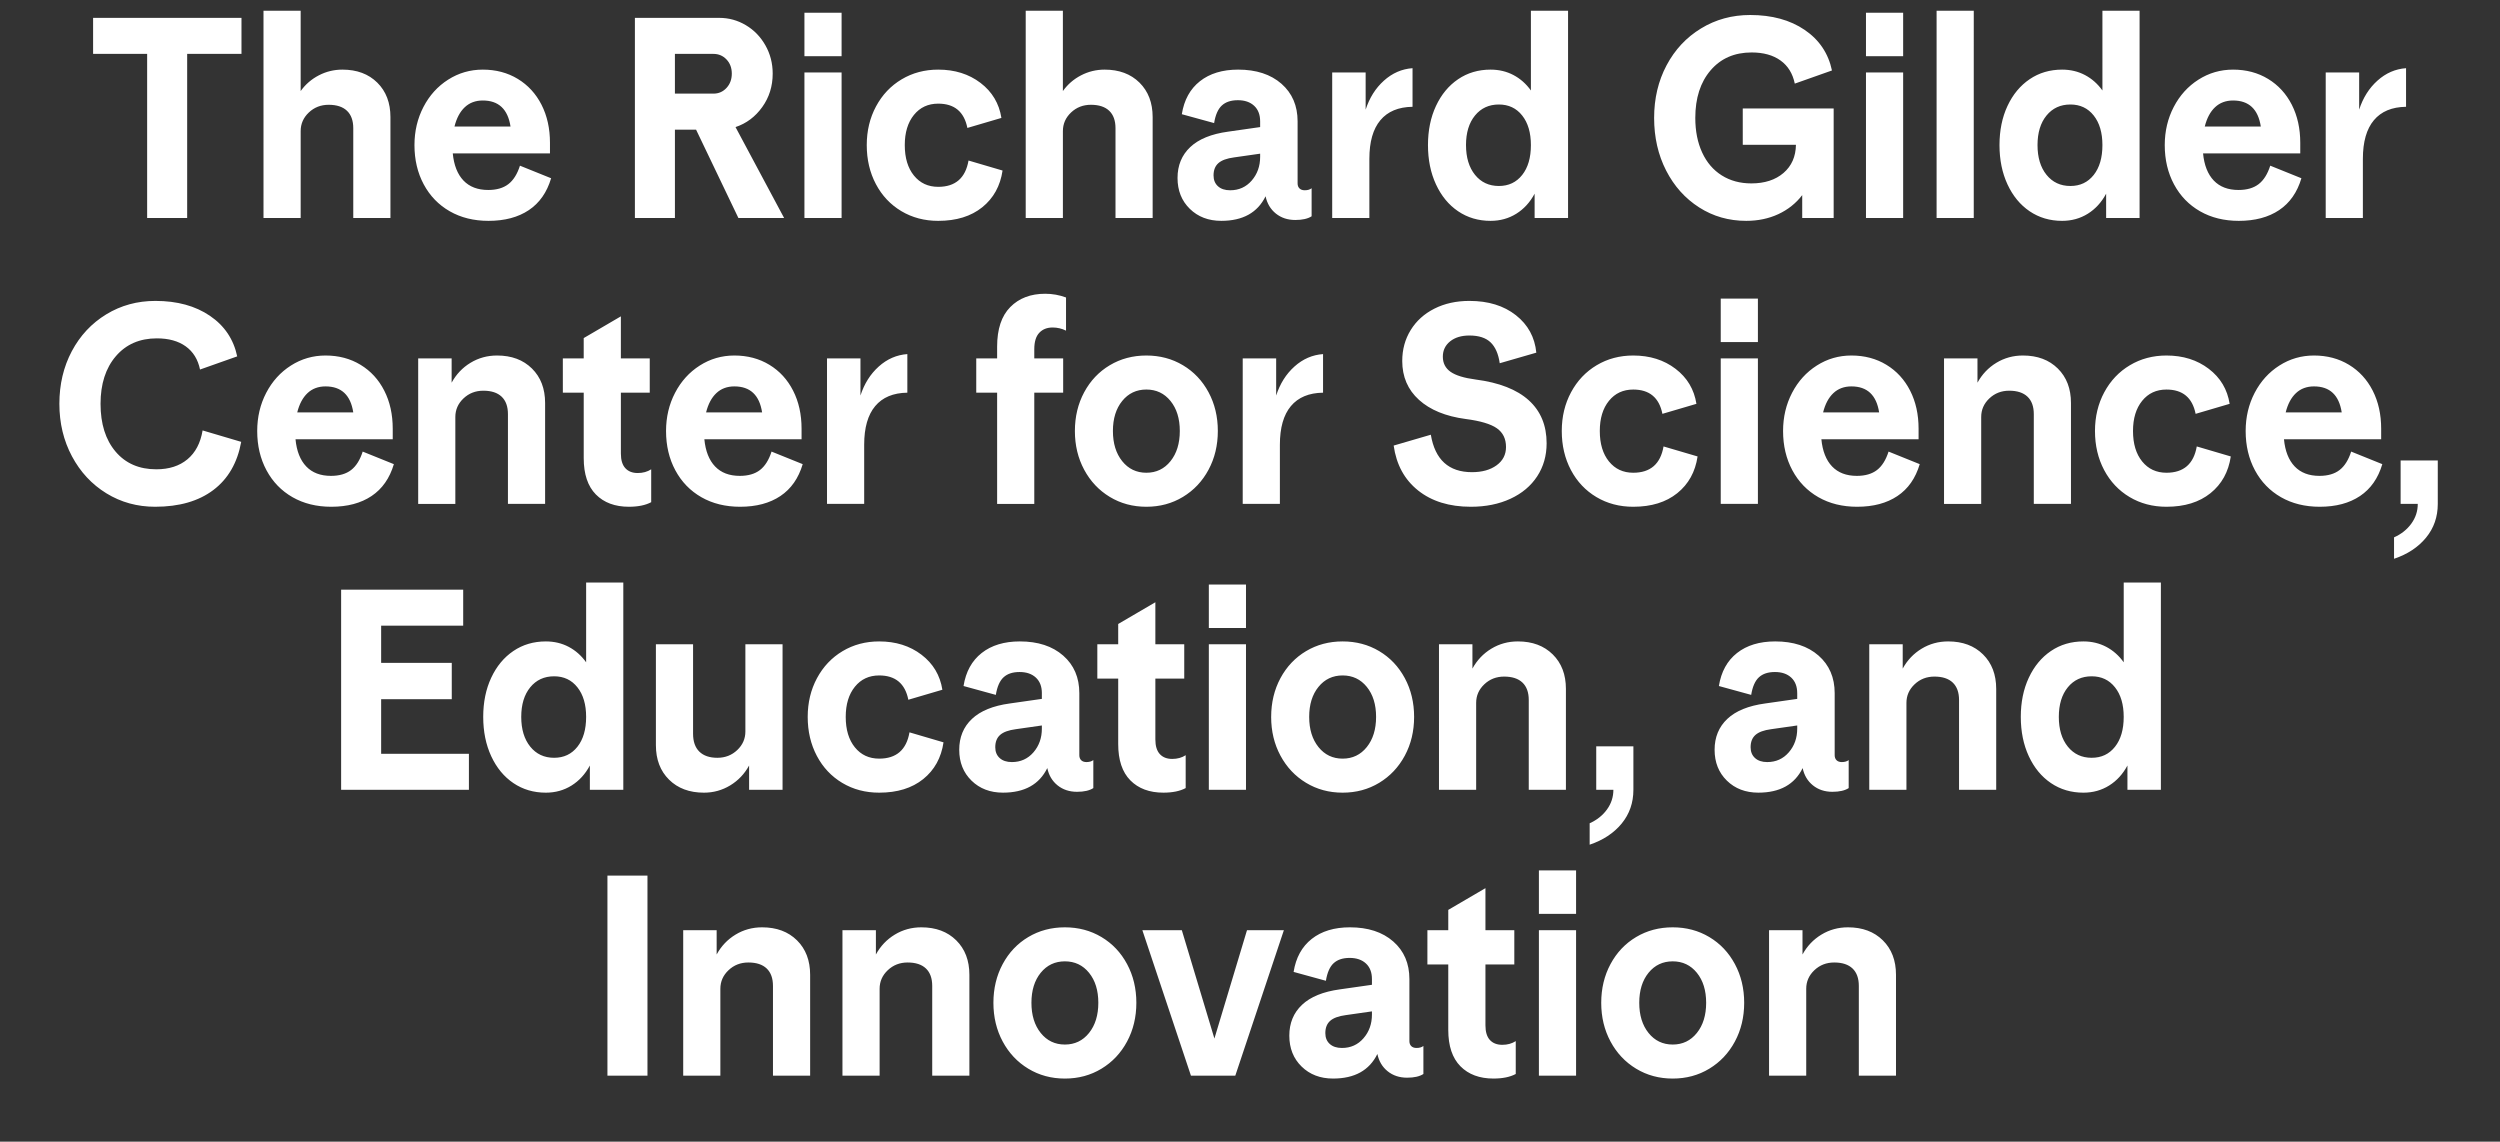
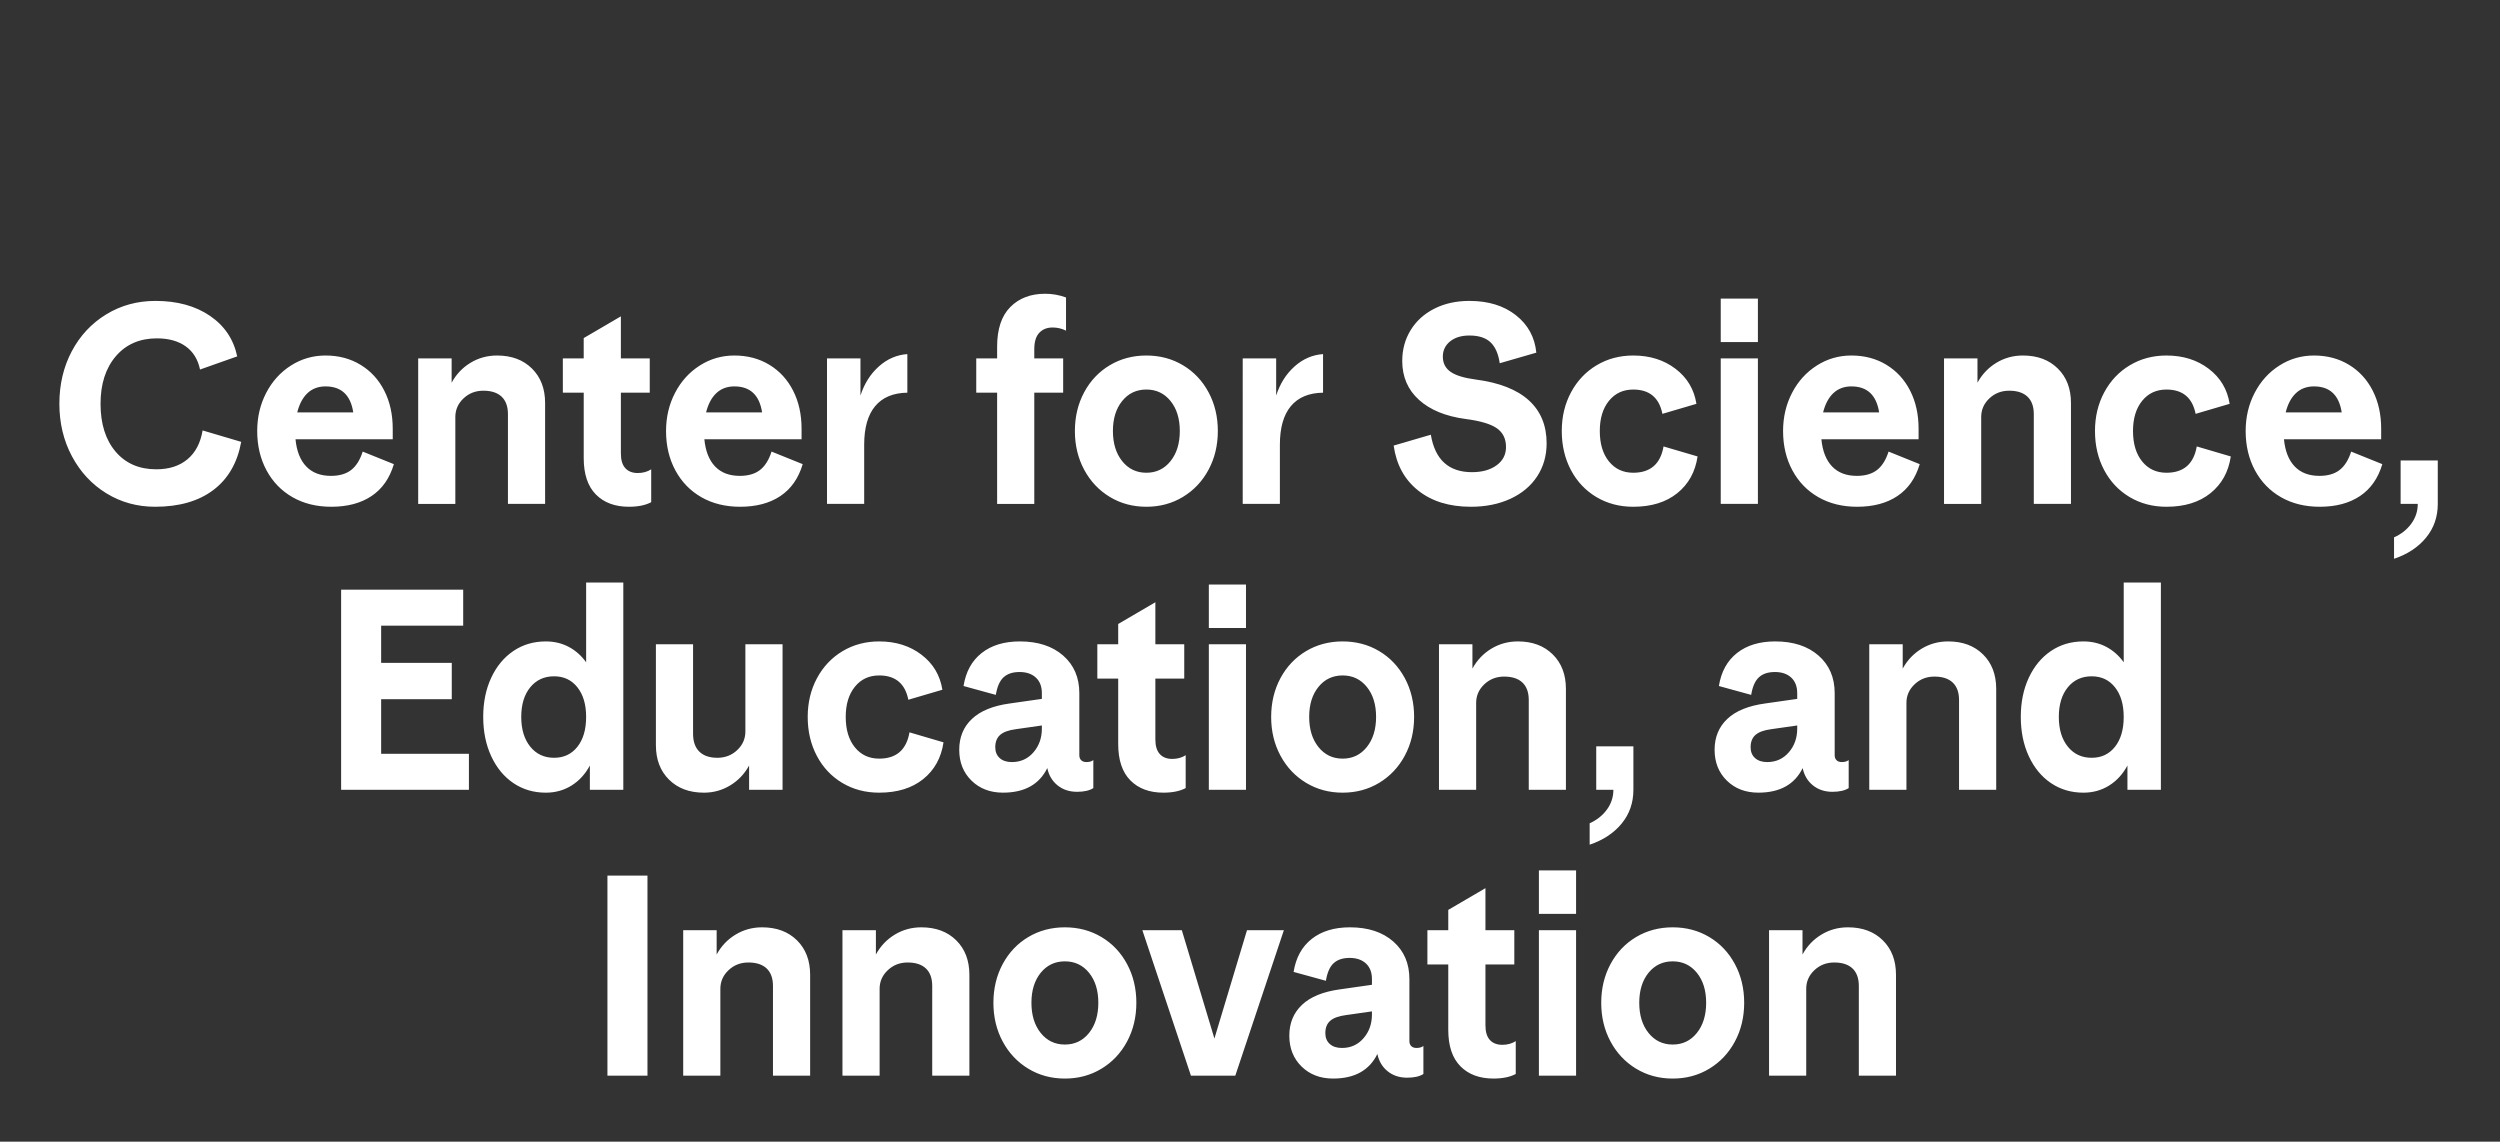
<svg xmlns="http://www.w3.org/2000/svg" width="222.748" height="101.723" viewBox="0 0 222.748 101.723">
  <rect x="0" y="0" width="222.748" height="101.723" fill="#333333" stroke="none" />
  <g fill="#fff">
-     <path d="M21.516 4.802h-4.84v14.622H13.11V4.802H8.295v-3.21h13.221zM26.789.955v7.158q.637-.891 1.618-1.4.98-.51 2.101-.51 1.936 0 3.108 1.159 1.172 1.159 1.172 3.07v8.992h-3.312v-8q0-1.018-.56-1.553-.56-.535-1.63-.535-1.045 0-1.771.688t-.726 1.656v7.744h-3.312V.955zM49.104 15.883q-.56 1.885-1.987 2.84-1.427.955-3.592.955-1.961 0-3.451-.853t-2.319-2.395q-.827-1.54-.827-3.502 0-1.86.802-3.4.802-1.542 2.203-2.434 1.401-.891 3.083-.891 1.757 0 3.12.828 1.363.828 2.115 2.305.751 1.478.751 3.388v.943h-8.661q.153 1.579.955 2.42.803.84 2.204.84 1.12 0 1.796-.522.675-.522 1.031-1.643l2.777 1.12zm-3.617-4.61q-.357-2.319-2.471-2.319-.968 0-1.605.599-.637.598-.917 1.72zM64.082 1.592q1.274 0 2.37.65 1.095.65 1.744 1.796.65 1.146.65 2.521 0 1.682-.93 2.98-.93 1.3-2.382 1.784l4.33 8.1H65.79l-3.77-7.87h-1.885v7.87h-3.566V1.594h7.514zm-.51 6.75q.689 0 1.16-.509.471-.51.471-1.274t-.471-1.26q-.471-.497-1.16-.497h-3.438v3.54zM74.985 19.424h-3.311V6.458h3.311zm0-14.418h-3.311V1.134h3.311zM89.327 15.195q-.306 2.063-1.809 3.273t-3.923 1.21q-1.834 0-3.286-.866t-2.267-2.407q-.815-1.541-.815-3.477 0-1.91.828-3.452.828-1.541 2.28-2.407 1.452-.866 3.26-.866 2.216 0 3.77 1.184 1.554 1.185 1.86 3.12l-3.032.892q-.433-2.165-2.598-2.165-1.35 0-2.165 1.006-.815 1.007-.815 2.688 0 1.707.815 2.713t2.165 1.006q2.293 0 2.7-2.344l3.032.892zM94.702.955v7.158q.636-.891 1.617-1.4.981-.51 2.102-.51 1.936 0 3.108 1.159 1.171 1.159 1.171 3.07v8.992H99.39v-8q0-1.018-.56-1.553-.561-.535-1.63-.535-1.045 0-1.771.688t-.726 1.656v7.744H91.39V.955zM112.278 10.814q0-.892-.535-1.389-.534-.497-1.452-.497-.917 0-1.426.472-.51.471-.688 1.566l-2.878-.79q.305-1.91 1.617-2.941 1.312-1.032 3.401-1.032 2.42 0 3.86 1.26 1.438 1.262 1.438 3.35v5.528q0 .28.166.446.166.166.471.166.382 0 .612-.179v2.497q-.51.33-1.452.33-1.02 0-1.733-.572-.713-.573-.917-1.541-1.07 2.19-3.948 2.19-1.707 0-2.802-1.07t-1.095-2.75q0-1.682 1.133-2.752 1.134-1.07 3.375-1.375l2.853-.408v-.51zm-4.152 4.814q0 .611.395.968t1.083.357q1.171 0 1.923-.866.751-.867.751-2.115v-.28l-2.318.331q-.968.128-1.4.51-.434.382-.434 1.095zM121.678 9.77q.51-1.58 1.63-2.586 1.121-1.007 2.548-1.109v3.44q-1.885.025-2.866 1.197-.98 1.171-.98 3.439v5.273h-3.312V6.458h2.98zM130.62 12.928q0 1.656.802 2.65.802.993 2.127.993 1.299 0 2.076-.981.777-.98.777-2.662 0-1.656-.777-2.637-.777-.98-2.076-.98-1.325 0-2.127.98-.803.981-.803 2.637zm-3.389 0q0-1.962.714-3.49.713-1.528 1.974-2.382 1.26-.853 2.891-.853 1.121 0 2.038.484.917.484 1.554 1.375V.955h3.311v18.469h-2.98v-2.166q-.611 1.147-1.63 1.784-1.02.636-2.293.636-1.63 0-2.891-.853-1.261-.853-1.974-2.395-.714-1.54-.714-3.502zM163.378 19.424h-2.802v-2.038q-.84 1.095-2.127 1.694-1.286.598-2.865.598-2.319 0-4.19-1.197-1.873-1.197-2.943-3.286t-1.07-4.687q0-2.598 1.108-4.687 1.108-2.09 3.07-3.286 1.961-1.198 4.381-1.198 2.904 0 4.853 1.325 1.949 1.325 2.433 3.617l-3.312 1.172q-.28-1.35-1.274-2.063-.993-.714-2.572-.714-2.293 0-3.656 1.593-1.363 1.592-1.363 4.24 0 1.759.612 3.083.611 1.325 1.745 2.038 1.133.713 2.636.713 1.783 0 2.866-.93 1.082-.93 1.108-2.509h-4.738V9.667h8.1zM169.569 19.424h-3.312V6.458h3.312zm0-14.418h-3.312V1.134h3.312zM175.86 19.424h-3.311V.955h3.312zM181.541 12.928q0 1.656.803 2.65.802.993 2.127.993 1.299 0 2.076-.981.777-.98.777-2.662 0-1.656-.777-2.637-.777-.98-2.076-.98-1.325 0-2.127.98-.803.981-.803 2.637zm-3.388 0q0-1.962.713-3.49.714-1.528 1.975-2.382 1.26-.853 2.89-.853 1.122 0 2.039.484t1.554 1.375V.955h3.311v18.469h-2.98v-2.166q-.612 1.147-1.63 1.784-1.02.636-2.293.636-1.63 0-2.891-.853-1.261-.853-1.975-2.395-.713-1.54-.713-3.502zM205.053 15.883q-.56 1.885-1.987 2.84-1.426.955-3.591.955-1.962 0-3.452-.853t-2.318-2.395q-.828-1.54-.828-3.502 0-1.86.802-3.4.803-1.542 2.204-2.434 1.4-.891 3.082-.891 1.758 0 3.12.828 1.363.828 2.115 2.305.751 1.478.751 3.388v.943h-8.66q.152 1.579.955 2.42.802.84 2.203.84 1.12 0 1.796-.522.675-.522 1.032-1.643l2.776 1.12zm-3.617-4.61q-.357-2.319-2.47-2.319-.969 0-1.606.599-.637.598-.917 1.72zM210.199 9.77q.51-1.58 1.63-2.586 1.121-1.007 2.548-1.109v3.44q-1.885.025-2.866 1.197-.98 1.171-.98 3.439v5.273h-3.312V6.458h2.98z" />
-   </g>
+     </g>
  <g fill="#fff">
    <path d="M5.29 35.981q0-2.598 1.107-4.687 1.109-2.089 3.07-3.286 1.961-1.197 4.381-1.197 2.904 0 4.853 1.325 1.949 1.324 2.433 3.617l-3.312 1.172q-.28-1.35-1.273-2.064-.994-.713-2.573-.713-2.293 0-3.656 1.592-1.362 1.592-1.362 4.241 0 2.675 1.337 4.255 1.337 1.579 3.63 1.579 1.707 0 2.776-.892 1.07-.891 1.35-2.572l3.44 1.018q-.51 2.803-2.484 4.293-1.974 1.49-5.184 1.49-2.395 0-4.343-1.197-1.949-1.198-3.07-3.3-1.12-2.1-1.12-4.674zM35.093 41.356q-.56 1.885-1.987 2.84-1.426.956-3.591.956-1.962 0-3.452-.853-1.49-.854-2.318-2.395-.828-1.541-.828-3.503 0-1.86.802-3.4.803-1.541 2.204-2.433 1.401-.892 3.082-.892 1.758 0 3.12.828 1.364.828 2.115 2.306.752 1.477.752 3.388v.942H26.33q.152 1.58.955 2.42.802.84 2.203.84 1.121 0 1.796-.521.675-.523 1.032-1.643l2.776 1.12zm-3.617-4.61q-.356-2.318-2.47-2.318-.969 0-1.606.598-.636.599-.917 1.72zM40.24 34.096q.61-1.12 1.68-1.77 1.07-.65 2.37-.65 1.935 0 3.107 1.16 1.172 1.159 1.172 3.069v8.992h-3.312V36.9q0-1.02-.56-1.554-.56-.535-1.63-.535-1.045 0-1.77.687-.727.688-.727 1.656v7.744H37.26V31.931h2.98zM50.148 31.931h1.86v-1.808l3.311-1.936v3.744h2.573v3.057H55.32v5.426q0 .866.395 1.299.395.433 1.108.433.688 0 1.198-.331v2.93q-.765.407-1.987.407-1.86 0-2.942-1.095-1.083-1.096-1.083-3.236v-5.833h-1.86zM71.52 41.356q-.56 1.885-1.986 2.84-1.427.956-3.592.956-1.962 0-3.452-.853-1.49-.854-2.318-2.395-.828-1.541-.828-3.503 0-1.86.803-3.4.802-1.541 2.203-2.433 1.401-.892 3.082-.892 1.758 0 3.121.828t2.114 2.306q.752 1.477.752 3.388v.942h-8.661q.153 1.58.955 2.42.802.84 2.203.84 1.121 0 1.796-.521.675-.523 1.032-1.643l2.777 1.12zm-3.617-4.61q-.356-2.318-2.47-2.318-.969 0-1.605.598-.637.599-.917 1.72zM76.666 35.243q.51-1.58 1.63-2.586 1.121-1.006 2.548-1.108v3.439q-1.885.025-2.866 1.197-.98 1.172-.98 3.44v5.272h-3.312V31.931h2.98zM88.843 31.931v-1.044q0-2.344 1.172-3.528 1.171-1.185 3.107-1.185.968 0 1.86.331v2.955q-.56-.28-1.197-.28-.74 0-1.185.471-.446.472-.446 1.465v.815h2.573v3.057h-2.573v9.91h-3.311v-9.91h-1.86v-3.057zM95.772 38.401q0-1.91.827-3.451.828-1.541 2.28-2.407 1.452-.867 3.26-.867 1.81 0 3.262.867 1.452.866 2.28 2.407.827 1.54.827 3.451t-.828 3.452q-.827 1.541-2.28 2.42-1.451.879-3.26.879-1.809 0-3.26-.879-1.453-.879-2.28-2.42-.828-1.541-.828-3.452zm3.388 0q0 1.656.827 2.688.828 1.032 2.153 1.032 1.325 0 2.152-1.032.828-1.032.828-2.688 0-1.655-.828-2.674-.827-1.02-2.152-1.02-1.325 0-2.153 1.02-.827 1.019-.827 2.674zM113.705 35.243q.51-1.58 1.63-2.586 1.121-1.006 2.548-1.108v3.439q-1.885.025-2.866 1.197-.98 1.172-.98 3.44v5.272h-3.312V31.931h2.98zM124.939 32.16q0-1.528.751-2.75.752-1.223 2.115-1.911 1.362-.688 3.12-.688 2.522 0 4.14 1.274 1.617 1.273 1.82 3.337l-3.26.942q-.178-1.248-.815-1.86-.637-.61-1.885-.61-1.07 0-1.72.521-.649.523-.649 1.363 0 .866.688 1.35.688.484 2.242.688 3.133.408 4.725 1.847 1.592 1.44 1.592 3.834 0 1.656-.84 2.942-.841 1.286-2.382 2-1.542.713-3.529.713-2.878 0-4.7-1.452-1.82-1.452-2.177-4l3.311-.967q.56 3.337 3.668 3.337 1.35 0 2.191-.612.84-.611.84-1.63 0-1.095-.814-1.669-.816-.573-2.777-.827-2.675-.357-4.165-1.707-1.49-1.35-1.49-3.465zM151.253 40.669q-.306 2.063-1.809 3.273t-3.923 1.21q-1.834 0-3.286-.866t-2.267-2.407q-.815-1.542-.815-3.478 0-1.91.828-3.451.828-1.541 2.28-2.407 1.452-.867 3.26-.867 2.217 0 3.77 1.185 1.554 1.184 1.86 3.12l-3.031.892q-.433-2.165-2.599-2.165-1.35 0-2.165 1.006t-.815 2.687q0 1.707.815 2.713.815 1.007 2.165 1.007 2.293 0 2.7-2.344l3.032.892zM156.628 44.897h-3.312V31.931h3.312zm0-14.418h-3.312v-3.872h3.312zM171.046 41.356q-.56 1.885-1.987 2.84-1.426.956-3.592.956-1.961 0-3.451-.853-1.49-.854-2.318-2.395-.828-1.541-.828-3.503 0-1.86.802-3.4.802-1.541 2.204-2.433 1.4-.892 3.082-.892 1.758 0 3.12.828 1.363.828 2.115 2.306.751 1.477.751 3.388v.942h-8.66q.152 1.58.954 2.42.803.84 2.204.84 1.12 0 1.796-.521.675-.523 1.031-1.643l2.777 1.12zm-3.617-4.61q-.357-2.318-2.471-2.318-.968 0-1.605.598-.637.599-.917 1.72zM176.192 34.096q.611-1.12 1.681-1.77 1.07-.65 2.369-.65 1.936 0 3.108 1.16 1.172 1.159 1.172 3.069v8.992h-3.312V36.9q0-1.02-.56-1.554-.56-.535-1.63-.535-1.045 0-1.771.687-.726.688-.726 1.656v7.744h-3.312V31.931h2.98zM198.761 40.669q-.305 2.063-1.808 3.273-1.503 1.21-3.923 1.21-1.834 0-3.286-.866t-2.268-2.407q-.815-1.542-.815-3.478 0-1.91.828-3.451.828-1.541 2.28-2.407 1.452-.867 3.26-.867 2.217 0 3.77 1.185 1.555 1.184 1.86 3.12l-3.031.892q-.433-2.165-2.598-2.165-1.35 0-2.166 1.006-.815 1.006-.815 2.687 0 1.707.815 2.713.816 1.007 2.166 1.007 2.292 0 2.7-2.344l3.031.892zM212.262 41.356q-.56 1.885-1.987 2.84-1.426.956-3.591.956-1.962 0-3.452-.853-1.49-.854-2.318-2.395-.828-1.541-.828-3.503 0-1.86.802-3.4.803-1.541 2.204-2.433 1.4-.892 3.082-.892 1.758 0 3.12.828 1.363.828 2.115 2.306.751 1.477.751 3.388v.942h-8.66q.152 1.58.955 2.42.802.84 2.203.84 1.121 0 1.796-.521.675-.523 1.032-1.643l2.776 1.12zm-3.617-4.61q-.357-2.318-2.47-2.318-.969 0-1.606.598-.637.599-.917 1.72zM217.204 44.897q0 1.732-1.044 3.006-1.045 1.274-2.853 1.885v-1.91q.968-.433 1.54-1.223.574-.79.574-1.758h-1.528v-3.872h3.311v3.872z" />
  </g>
  <g fill="#fff">
    <path d="M41.27 55.749h-7.31v3.312h6.292v3.235H33.96v4.865h7.82v3.21H30.394V52.539H41.27zM46.442 63.875q0 1.656.802 2.65.803.993 2.127.993 1.3 0 2.076-.981.777-.98.777-2.662 0-1.656-.777-2.636-.776-.981-2.076-.981-1.324 0-2.127.98-.802.981-.802 2.637zm-3.388 0q0-1.961.713-3.49.713-1.528 1.974-2.382 1.261-.853 2.892-.853 1.12 0 2.038.484.917.484 1.553 1.376v-7.108h3.312v18.469h-2.98v-2.165q-.612 1.146-1.63 1.783-1.02.637-2.293.637-1.63 0-2.892-.854-1.26-.853-1.974-2.394-.713-1.541-.713-3.503zM66.744 68.206q-.611 1.12-1.68 1.77-1.07.65-2.344.65-1.936 0-3.108-1.16-1.172-1.159-1.172-3.07v-8.991h3.312v7.973q0 1.044.56 1.592t1.605.548q1.044 0 1.77-.688t.726-1.656v-7.77h3.312v12.967h-2.98zM84.066 66.142q-.305 2.064-1.808 3.274-1.503 1.21-3.923 1.21-1.834 0-3.286-.867-1.452-.866-2.267-2.407-.816-1.541-.816-3.477 0-1.91.828-3.452.828-1.54 2.28-2.407 1.452-.866 3.26-.866 2.217 0 3.771 1.185 1.554 1.184 1.86 3.12l-3.032.892q-.433-2.166-2.598-2.166-1.35 0-2.165 1.007-.816 1.006-.816 2.687 0 1.707.816 2.713.815 1.006 2.165 1.006 2.292 0 2.7-2.343l3.031.891zM92.83 61.76q0-.89-.536-1.388-.535-.496-1.452-.496-.917 0-1.426.471-.51.471-.688 1.567l-2.878-.79q.305-1.91 1.617-2.942 1.312-1.032 3.4-1.032 2.42 0 3.86 1.261 1.44 1.26 1.44 3.35v5.528q0 .28.165.445.166.166.471.166.382 0 .612-.178v2.496q-.51.331-1.452.331-1.02 0-1.733-.573-.713-.573-.917-1.541-1.07 2.19-3.948 2.19-1.707 0-2.802-1.07-1.096-1.07-1.096-2.75 0-1.682 1.134-2.752 1.134-1.07 3.375-1.375l2.853-.408v-.51zm-4.153 4.815q0 .612.395.968.395.357 1.083.357 1.171 0 1.923-.866.751-.866.751-2.115v-.28l-2.318.331q-.968.128-1.4.51-.434.382-.434 1.095zM97.771 57.405h1.86v-1.809l3.311-1.936v3.745h2.573v3.057h-2.573v5.425q0 .867.395 1.3.395.433 1.108.433.688 0 1.198-.331v2.929q-.765.408-1.987.408-1.86 0-2.943-1.096-1.082-1.095-1.082-3.235v-5.833h-1.86zM111.017 70.37h-3.311V57.406h3.311zm0-14.417h-3.311V52.08h3.311zM113.26 63.875q0-1.91.827-3.452.828-1.54 2.28-2.407 1.452-.866 3.26-.866 1.81 0 3.261.866 1.452.866 2.28 2.407.828 1.542.828 3.452t-.828 3.452q-.828 1.54-2.28 2.42-1.452.879-3.26.879-1.81 0-3.261-.88-1.452-.878-2.28-2.42-.828-1.54-.828-3.45zm3.387 0q0 1.656.828 2.688.828 1.031 2.153 1.031 1.324 0 2.152-1.031.828-1.032.828-2.688 0-1.656-.828-2.675t-2.152-1.019q-1.325 0-2.153 1.02-.828 1.018-.828 2.674zM131.193 59.57q.61-1.12 1.68-1.77 1.07-.65 2.37-.65 1.936 0 3.108 1.16 1.171 1.158 1.171 3.069v8.992h-3.311v-7.999q0-1.019-.56-1.554-.561-.535-1.63-.535-1.045 0-1.771.688t-.726 1.656v7.744h-3.312V57.405h2.98zM145.534 70.37q0 1.733-1.044 3.007-1.045 1.273-2.853 1.885v-1.91q.968-.434 1.54-1.224.574-.79.574-1.757h-1.528v-3.872h3.311v3.872zM160.13 61.76q0-.89-.534-1.388-.535-.496-1.452-.496-.917 0-1.427.471t-.688 1.567l-2.878-.79q.306-1.91 1.617-2.942 1.312-1.032 3.401-1.032 2.42 0 3.86 1.261 1.439 1.26 1.439 3.35v5.528q0 .28.165.445.166.166.471.166.383 0 .612-.178v2.496q-.51.331-1.452.331-1.02 0-1.732-.573-.714-.573-.917-1.541-1.07 2.19-3.949 2.19-1.707 0-2.802-1.07t-1.095-2.75q0-1.682 1.133-2.752 1.134-1.07 3.376-1.375l2.853-.408v-.51zm-4.152 4.815q0 .612.395.968.395.357 1.083.357 1.172 0 1.923-.866.752-.866.752-2.115v-.28l-2.319.331q-.968.128-1.4.51-.434.382-.434 1.095zM169.53 59.57q.612-1.12 1.682-1.77 1.07-.65 2.369-.65 1.936 0 3.107 1.16 1.172 1.158 1.172 3.069v8.992h-3.311v-7.999q0-1.019-.56-1.554-.561-.535-1.631-.535-1.045 0-1.77.688-.726.688-.726 1.656v7.744h-3.312V57.405h2.98zM183.439 63.875q0 1.656.802 2.65.803.993 2.127.993 1.3 0 2.076-.981.777-.98.777-2.662 0-1.656-.777-2.636-.776-.981-2.076-.981-1.324 0-2.127.98-.802.981-.802 2.637zm-3.388 0q0-1.961.713-3.49.713-1.528 1.974-2.382 1.261-.853 2.892-.853 1.12 0 2.038.484.917.484 1.553 1.376v-7.108h3.312v18.469h-2.98v-2.165q-.612 1.146-1.63 1.783-1.02.637-2.293.637-1.63 0-2.892-.854-1.26-.853-1.974-2.394-.713-1.541-.713-3.503z" />
  </g>
  <g fill="#fff">
    <path d="M57.689 95.844h-3.567V78.013h3.567zM63.853 85.044q.611-1.121 1.681-1.77 1.07-.65 2.37-.65 1.935 0 3.107 1.159 1.172 1.159 1.172 3.07v8.991h-3.312v-7.998q0-1.02-.56-1.554-.56-.535-1.63-.535-1.045 0-1.77.688-.727.687-.727 1.655v7.744h-3.311V82.878h2.98zM78.042 85.044q.611-1.121 1.681-1.77 1.07-.65 2.37-.65 1.935 0 3.107 1.159 1.172 1.159 1.172 3.07v8.991H83.06v-7.998q0-1.02-.56-1.554-.56-.535-1.63-.535-1.045 0-1.77.688-.727.687-.727 1.655v7.744h-3.311V82.878h2.98zM88.512 89.349q0-1.91.827-3.452.828-1.541 2.28-2.407 1.452-.866 3.261-.866 1.809 0 3.26.866 1.453.866 2.28 2.407.828 1.541.828 3.452 0 1.91-.828 3.451-.827 1.541-2.28 2.42-1.451.88-3.26.88-1.809 0-3.26-.88-1.453-.879-2.28-2.42-.828-1.54-.828-3.451zm3.388 0q0 1.655.827 2.687.828 1.032 2.153 1.032 1.325 0 2.152-1.032.828-1.032.828-2.687 0-1.656-.828-2.675-.827-1.019-2.152-1.019-1.325 0-2.153 1.019-.827 1.019-.827 2.675zM105.299 82.878l2.904 9.655 2.904-9.655h3.286l-4.33 12.966h-3.95l-4.33-12.966zM122.239 87.234q0-.891-.535-1.388-.535-.497-1.452-.497-.917 0-1.427.472-.51.47-.688 1.566l-2.878-.79q.306-1.91 1.617-2.942 1.312-1.031 3.401-1.031 2.42 0 3.86 1.26 1.439 1.262 1.439 3.35v5.528q0 .28.165.446.166.165.471.165.383 0 .612-.178v2.497q-.51.33-1.452.33-1.02 0-1.732-.572-.714-.574-.917-1.542-1.07 2.191-3.949 2.191-1.707 0-2.802-1.07t-1.095-2.75q0-1.682 1.133-2.752 1.134-1.07 3.376-1.376l2.853-.407v-.51zm-4.153 4.815q0 .611.395.968.395.356 1.083.356 1.172 0 1.923-.866.752-.866.752-2.114v-.28l-2.318.331q-.968.127-1.402.51-.433.382-.433 1.095zM127.18 82.878h1.86V81.07l3.312-1.936v3.744h2.572v3.057h-2.572v5.426q0 .866.394 1.3.395.432 1.109.432.687 0 1.197-.33v2.929q-.764.407-1.987.407-1.86 0-2.942-1.095-1.083-1.096-1.083-3.235v-5.834h-1.86zM140.427 95.844h-3.312V82.878h3.312zm0-14.418h-3.312v-3.872h3.312zM142.668 89.349q0-1.91.828-3.452.828-1.541 2.28-2.407 1.452-.866 3.26-.866 1.81 0 3.261.866 1.452.866 2.28 2.407.828 1.541.828 3.452 0 1.91-.828 3.451-.828 1.541-2.28 2.42-1.452.88-3.26.88-1.809 0-3.26-.88-1.453-.879-2.28-2.42-.829-1.54-.829-3.451zm3.388 0q0 1.655.828 2.687.828 1.032 2.153 1.032 1.324 0 2.152-1.032.828-1.032.828-2.687 0-1.656-.828-2.675t-2.152-1.019q-1.325 0-2.153 1.019-.828 1.019-.828 2.675zM160.602 85.044q.611-1.121 1.681-1.77 1.07-.65 2.37-.65 1.935 0 3.107 1.159 1.172 1.159 1.172 3.07v8.991h-3.312v-7.998q0-1.02-.56-1.554-.56-.535-1.63-.535-1.045 0-1.771.688-.726.687-.726 1.655v7.744h-3.312V82.878h2.98z" />
  </g>
</svg>